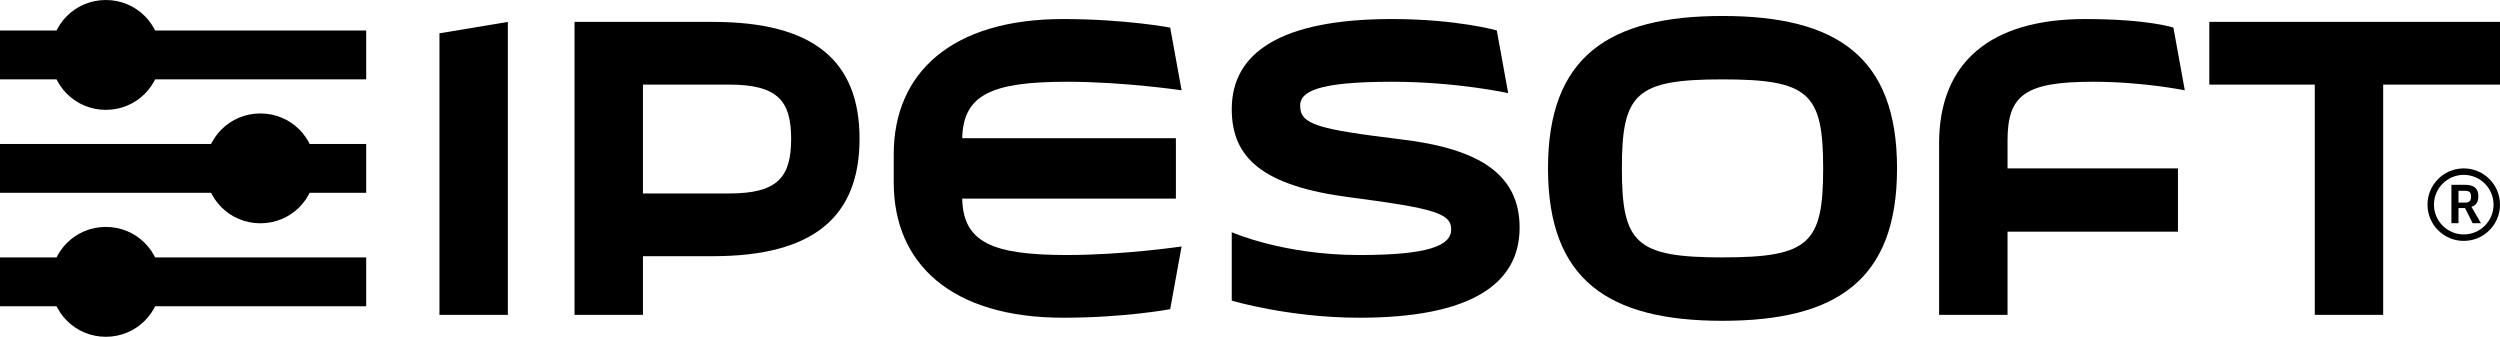
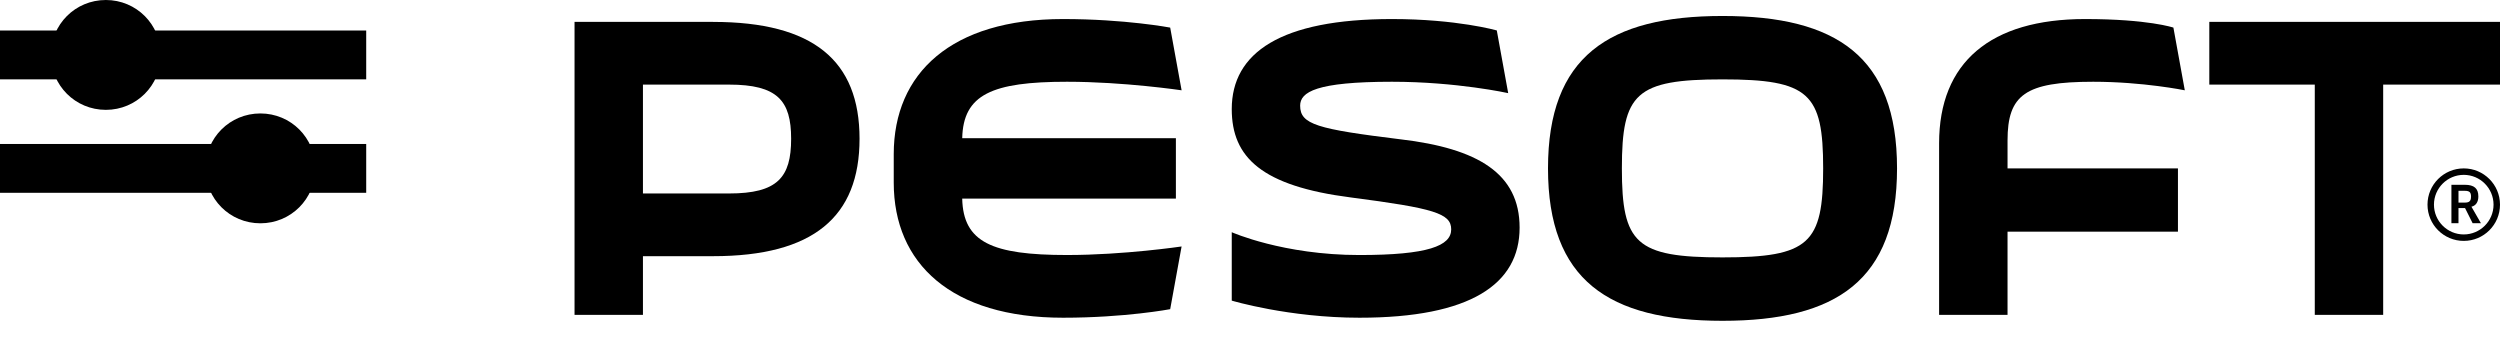
<svg xmlns="http://www.w3.org/2000/svg" xmlns:ns1="http://www.serif.com/" width="185.066" height="24.931" viewBox="0 0 185.066 24.931">
  <defs id="defs1" />
  <g id="layer1">
    <path id="_--IDML-1" ns1:id=" [IDML]" d="m 154.939,6.052 c 3.713,0 6.794,0.633 6.794,0.633 l -0.844,-4.642 c 0,0 -1.857,-0.633 -6.54,-0.633 -7.006,0 -10.804,3.207 -10.804,9.198 v 12.701 h 5.066 v -6.16 h 12.615 v -4.684 H 148.611 V 10.398 c 0,-3.376 1.307,-4.346 6.328,-4.346" style="clip-rule:evenodd;fill:#000000;fill-rule:nonzero;stroke-width:0.265;stroke-linejoin:round;stroke-miterlimit:2" />
    <path id="_--IDML-2" ns1:id=" [IDML]" d="m 78.988,6.052 c 4.219,0 8.482,0.633 8.482,0.633 L 86.625,2.043 c 0,0 -3.334,-0.633 -7.933,-0.633 -8.27,0 -12.532,4.008 -12.532,10 v 2.11 c 0,5.991 4.262,10 12.532,10 4.599,0 7.933,-0.633 7.933,-0.633 l 0.844,-4.642 c 0,0 -4.263,0.633 -8.482,0.633 -5.555,0 -7.685,-0.944 -7.758,-4.177 H 87.047 V 10.229 H 71.23 c 0.073,-3.234 2.203,-4.177 7.758,-4.177" style="clip-rule:evenodd;fill:#000000;fill-rule:nonzero;stroke-width:0.265;stroke-linejoin:round;stroke-miterlimit:2" />
-     <path id="_--IDML-3" ns1:id=" [IDML]" d="m 32.531,23.31 h 5.063 V 1.621 l -5.063,0.844 z" style="clip-rule:evenodd;fill:#000000;fill-rule:nonzero;stroke-width:0.265;stroke-linejoin:round;stroke-miterlimit:2" />
    <path id="_--IDML-4" ns1:id=" [IDML]" d="M 52.785,1.621 H 42.531 v 21.689 h 5.064 v -4.346 h 5.19 c 7.426,0 10.844,-2.912 10.844,-8.692 0,-5.782 -3.418,-8.65 -10.844,-8.65 z m 1.182,12.7 h -6.372 V 6.263 h 6.372 c 3.586,0 4.598,1.182 4.598,4.009 0,2.869 -1.012,4.05 -4.598,4.05 z" style="clip-rule:evenodd;fill:#000000;fill-rule:nonzero;stroke-width:0.265;stroke-linejoin:round;stroke-miterlimit:2" />
    <path id="_--IDML-5" ns1:id=" [IDML]" d="M 103.672,10.313 C 97.512,9.554 96.245,9.216 96.245,7.824 c 0,-1.012 1.182,-1.772 6.794,-1.772 4.81,0 8.607,0.843 8.607,0.843 l -0.844,-4.642 c 0,0 -2.953,-0.843 -7.763,-0.843 -8.228,0 -11.857,2.49 -11.857,6.667 0,3.586 2.236,5.697 8.818,6.54 6.161,0.801 7.427,1.182 7.427,2.362 0,1.223 -1.73,1.9 -6.793,1.9 -5.654,0 -9.452,-1.689 -9.452,-1.689 v 5.064 c 0,0 4.219,1.266 9.452,1.266 8.228,0 11.857,-2.49 11.857,-6.667 0,-4.009 -3.081,-5.865 -8.819,-6.541" style="clip-rule:evenodd;fill:#000000;fill-rule:nonzero;stroke-width:0.265;stroke-linejoin:round;stroke-miterlimit:2" />
    <path id="_--IDML-6" ns1:id=" [IDML]" d="M 185.066,1.621 H 163.547 v 4.642 h 7.808 v 17.047 h 5.063 V 6.263 h 8.649 z" style="clip-rule:evenodd;fill:#000000;fill-rule:nonzero;stroke-width:0.265;stroke-linejoin:round;stroke-miterlimit:2" />
    <path id="_--IDML-7" ns1:id=" [IDML]" d="m 127.512,1.183 c -8.44,0 -12.919,3.014 -12.919,11.282 0,8.268 4.479,11.283 12.919,11.283 8.442,0 12.919,-3.015 12.919,-11.283 0,-8.268 -4.478,-11.282 -12.919,-11.282 z m 0,17.871 c -6.417,0 -7.45,-1.034 -7.45,-6.589 0,-5.556 1.033,-6.589 7.45,-6.589 6.417,0 7.45,1.033 7.45,6.589 0,5.555 -1.033,6.589 -7.45,6.589 z" style="clip-rule:evenodd;fill:#000000;fill-rule:nonzero;stroke-width:0.265;stroke-linejoin:round;stroke-miterlimit:2" />
    <path id="_--IDML-8" ns1:id=" [IDML]" d="m 183.464,14.532 c 0,0.21 -0.044,0.38 -0.131,0.512 -0.087,0.132 -0.214,0.217 -0.381,0.258 l 0.701,1.22 h -0.614 l -0.56,-1.118 h -0.486 v 1.118 h -0.523 v -2.842 h 1.004 c 0.336,0 0.585,0.069 0.747,0.207 0.161,0.138 0.242,0.353 0.242,0.646 z m -0.542,0.019 c 0,-0.159 -0.034,-0.27 -0.102,-0.332 -0.069,-0.062 -0.182,-0.093 -0.341,-0.093 h -0.486 v 0.872 h 0.47 c 0.081,0 0.15,-0.008 0.208,-0.023 0.059,-0.015 0.106,-0.04 0.142,-0.074 0.037,-0.035 0.064,-0.08 0.082,-0.137 0.018,-0.056 0.026,-0.128 0.026,-0.214 z" style="clip-rule:evenodd;fill:#000000;fill-rule:nonzero;stroke-width:0.265;stroke-linejoin:round;stroke-miterlimit:2" />
    <rect id="_--IDML-9" ns1:id=" [IDML]" x="0" y="10.658" width="27.109" height="3.614" style="clip-rule:evenodd;fill:#000000;fill-rule:evenodd;stroke-width:0.265;stroke-linejoin:round;stroke-miterlimit:2" />
    <rect id="_--IDML-10" ns1:id=" [IDML]" x="0" y="2.259" width="27.109" height="3.615" style="clip-rule:evenodd;fill:#000000;fill-rule:evenodd;stroke-width:0.265;stroke-linejoin:round;stroke-miterlimit:2" />
    <path id="_--IDML-11" ns1:id=" [IDML]" d="m 3.769,4.067 c 0,2.259 1.807,4.065 4.067,4.065 2.258,0 4.066,-1.807 4.066,-4.065 C 11.901,1.807 10.094,0 7.835,0 c -2.26,0 -4.067,1.807 -4.067,4.067" style="clip-rule:evenodd;fill:#000000;fill-rule:nonzero;stroke-width:0.265;stroke-linejoin:round;stroke-miterlimit:2" />
-     <rect id="_--IDML-12" ns1:id=" [IDML]" x="0" y="19.057" width="27.109" height="3.614" style="clip-rule:evenodd;fill:#000000;fill-rule:evenodd;stroke-width:0.265;stroke-linejoin:round;stroke-miterlimit:2" />
-     <path id="_--IDML-13" ns1:id=" [IDML]" d="m 3.769,20.864 c 0,2.259 1.807,4.067 4.067,4.067 2.258,0 4.066,-1.807 4.066,-4.067 0,-2.258 -1.807,-4.066 -4.066,-4.066 -2.26,0 -4.067,1.807 -4.067,4.066" style="clip-rule:evenodd;fill:#000000;fill-rule:nonzero;stroke-width:0.265;stroke-linejoin:round;stroke-miterlimit:2" />
    <path id="_--IDML-14" ns1:id=" [IDML]" d="m 15.208,12.464 c 0,2.26 1.807,4.066 4.067,4.066 2.259,0 4.066,-1.807 4.066,-4.066 0,-2.259 -1.807,-4.066 -4.066,-4.066 -2.26,0 -4.067,1.807 -4.067,4.066" style="clip-rule:evenodd;fill:#000000;fill-rule:nonzero;stroke-width:0.265;stroke-linejoin:round;stroke-miterlimit:2" />
    <path id="_--IDML-15" ns1:id=" [IDML]" d="m 182.383,12.944 c 1.216,0 2.205,0.99 2.205,2.206 0,1.216 -0.989,2.205 -2.205,2.205 -1.216,0 -2.206,-0.989 -2.206,-2.205 0,-1.216 0.989,-2.206 2.206,-2.206 m 0,-0.478 c -1.482,0 -2.684,1.201 -2.684,2.684 0,1.482 1.201,2.683 2.684,2.683 1.482,0 2.683,-1.201 2.683,-2.683 0,-1.482 -1.201,-2.684 -2.683,-2.684 z" style="clip-rule:evenodd;fill:#000000;fill-rule:nonzero;stroke-width:0.265;stroke-linejoin:round;stroke-miterlimit:2" />
  </g>
</svg>